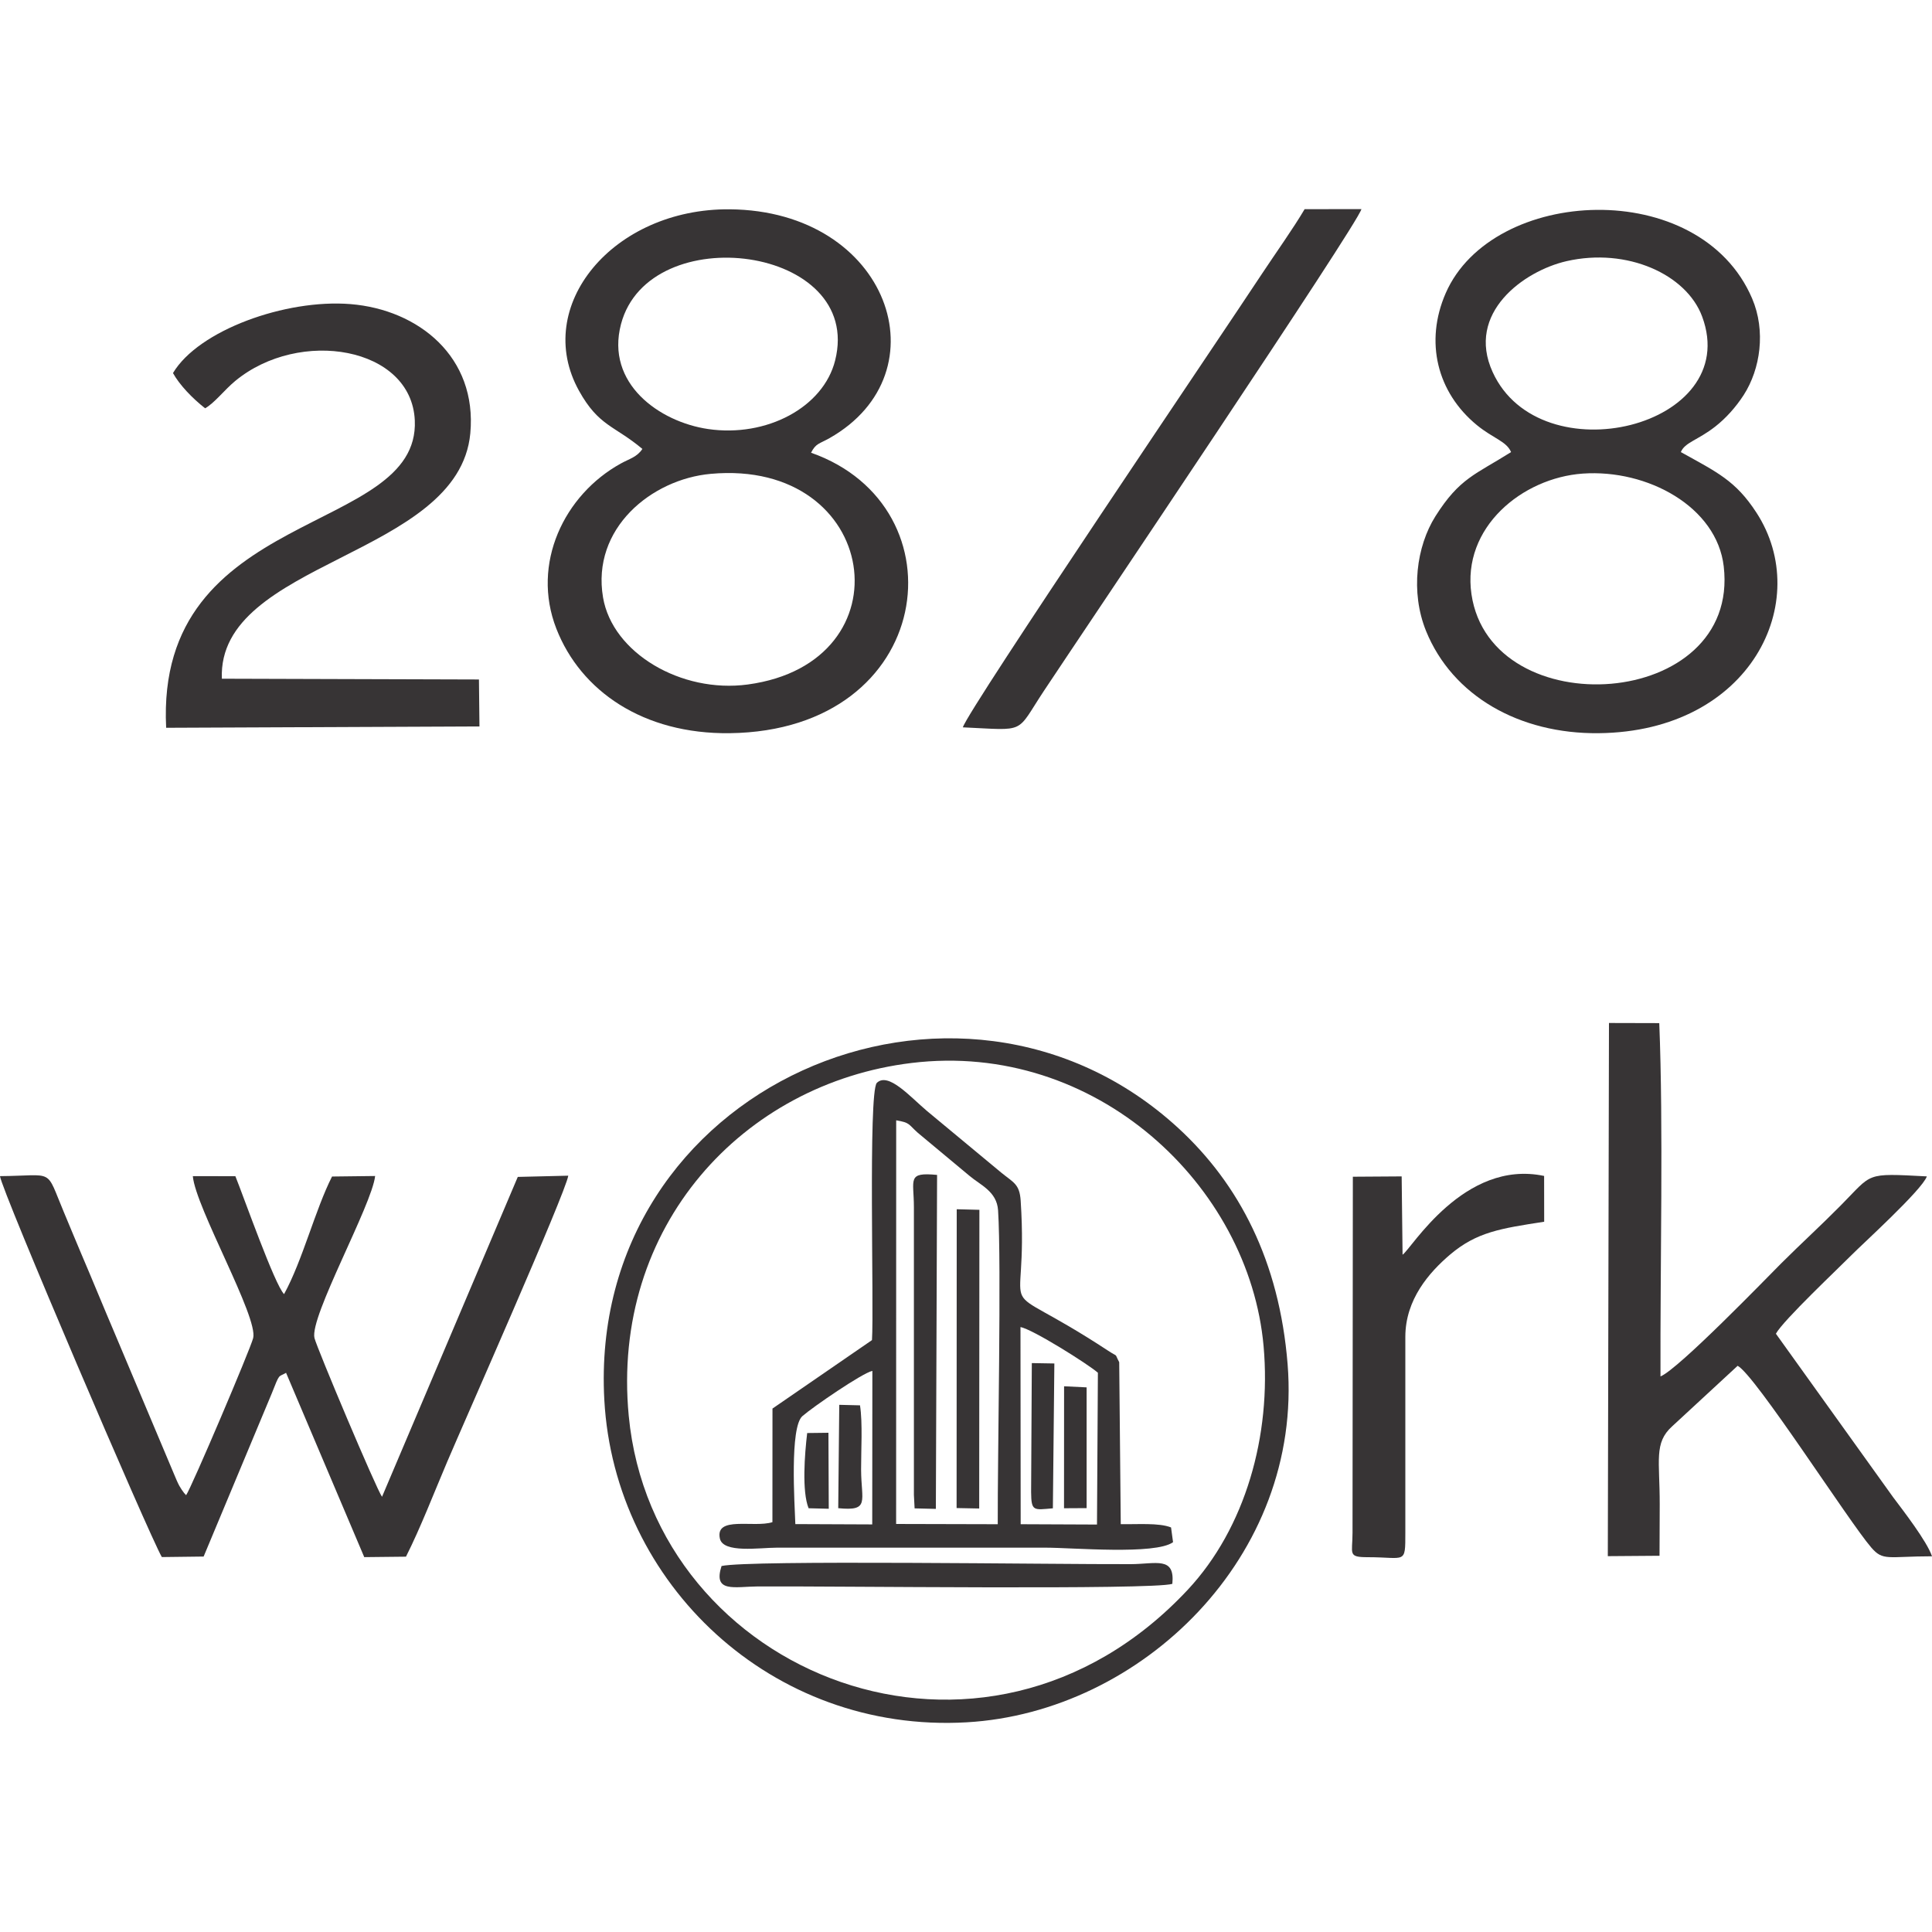
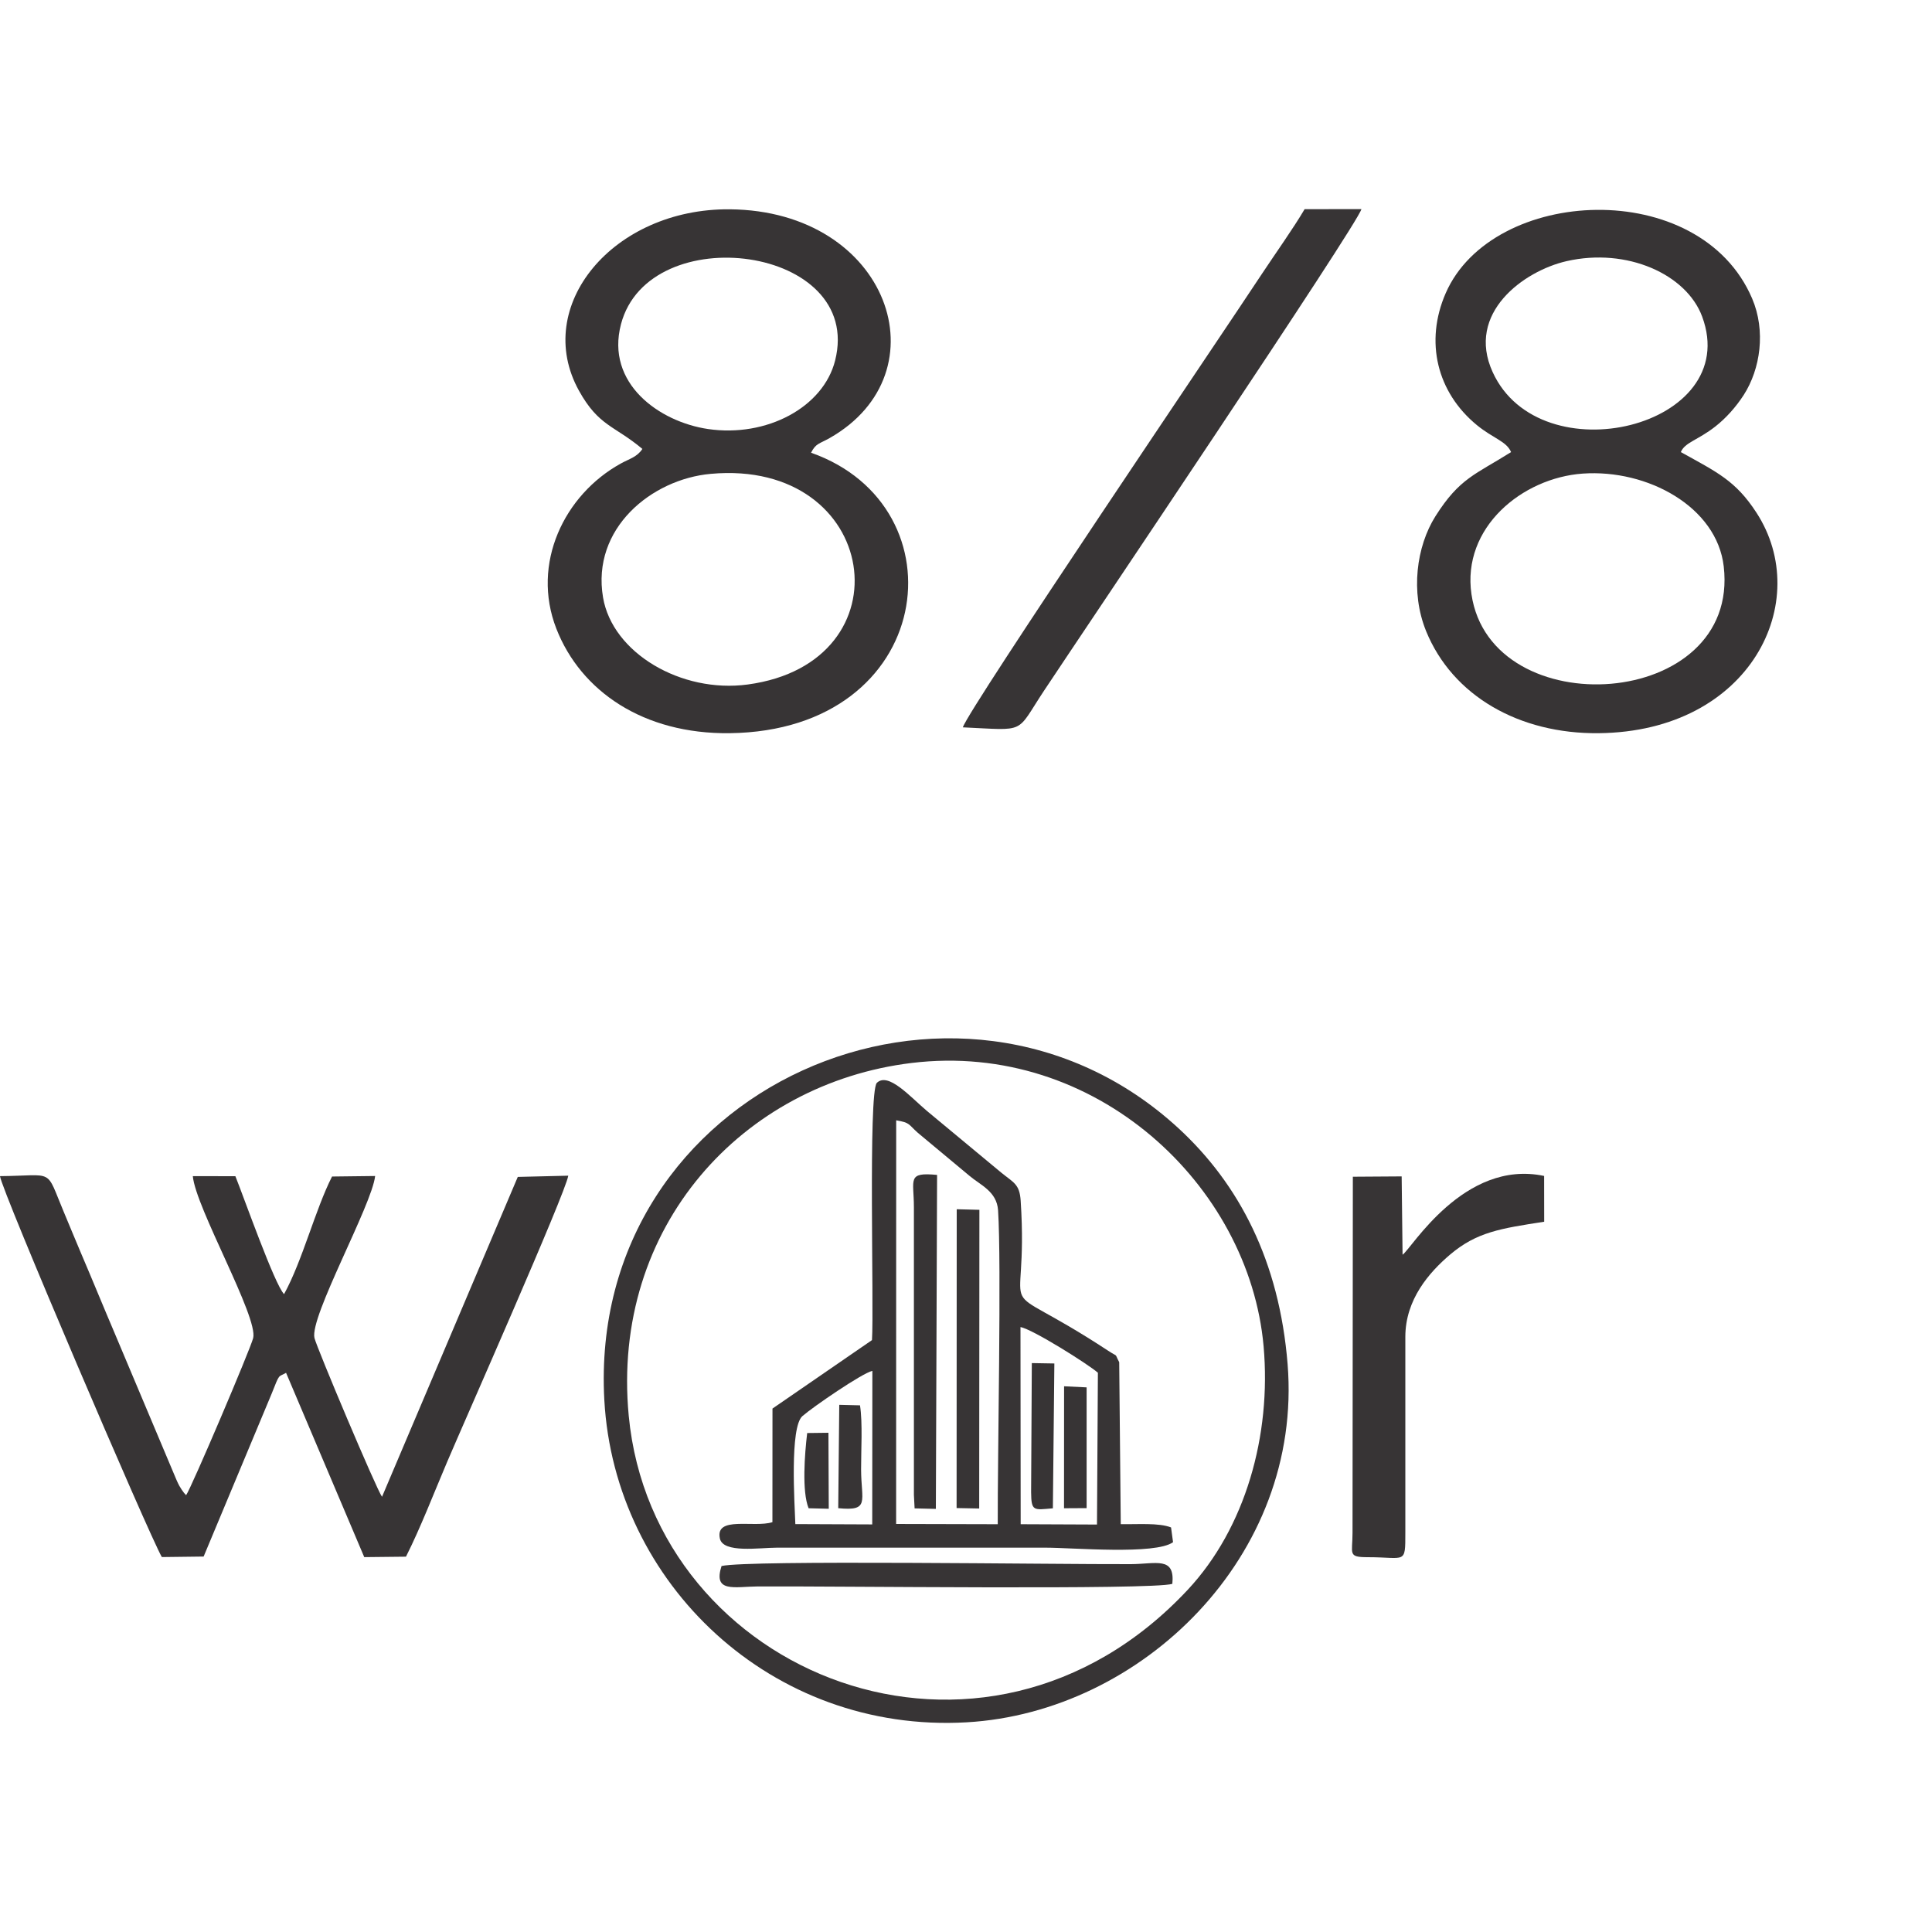
<svg xmlns="http://www.w3.org/2000/svg" xml:space="preserve" width="300px" height="300px" version="1.1" style="shape-rendering:geometricPrecision; text-rendering:geometricPrecision; image-rendering:optimizeQuality; fill-rule:evenodd; clip-rule:evenodd" viewBox="0 0 300 300">
  <defs>
    <style type="text/css">
   
    .fil0 {fill:none}
    .fil1 {fill:#373435}
   
  </style>
  </defs>
  <g id="Слой_x0020_1">
    <rect class="fil0" width="300" height="300" />
    <g id="_2631328012928">
      <path class="fil1" d="M93.64 92.77c-1.82,-10.73 7.54,-18.36 16.72,-19.19 26.29,-2.39 30.89,29.33 5.74,32.71 -10.33,1.39 -21,-4.9 -22.46,-13.52zm36.04 -36.8c-1.83,7.3 -10.67,11.98 -19.73,10.65 -7.56,-1.11 -15.95,-7.07 -13.52,-16.29 4.35,-16.49 37.74,-12.19 33.25,5.64zm-3.74 14.33c0.75,-1.48 1.27,-1.36 2.89,-2.28 17.87,-10.15 9.25,-35.31 -15.53,-35.52 -18.09,-0.15 -30.71,15.03 -23.38,28.2 3.06,5.5 5.48,5.36 9.83,9.01 -0.82,1.26 -2.04,1.54 -3.34,2.26 -8.8,4.85 -13.96,15.54 -10.02,25.65 3.79,9.71 13.52,16.39 26.91,16.23 32.02,-0.4 36.39,-35.19 12.64,-43.55z" />
      <path class="fil1" d="M228.49 92.28c-1.52,-10.37 7.88,-18.07 17.27,-18.74 10.07,-0.71 20.83,5.16 21.9,14.41 2.6,22.36 -36.16,24.79 -39.17,4.33zm14.77 -51.73c9.4,-2.14 18.62,2.05 21.05,8.61 6.37,17.18 -25.14,24.81 -32.53,8.62 -4.2,-9.18 4.84,-15.71 11.48,-17.23zm17.74 29.65c0.63,-1.52 2.6,-1.82 5.34,-3.96 1.65,-1.29 3.19,-3 4.42,-4.9 2.6,-4.04 3.46,-9.96 1.31,-14.99 -8.13,-19.02 -40.34,-17.4 -47.58,-0.83 -3.29,7.54 -1.35,15.42 4.85,20.5 2.56,2.09 4.57,2.48 5.3,4.18 -5.55,3.5 -7.99,4.02 -11.75,9.97 -2.94,4.67 -3.91,11.75 -1.45,17.82 4.1,10.07 14.48,15.99 26.79,15.86 23.67,-0.24 33.43,-20.55 24.5,-34.26 -3.23,-4.97 -6.12,-6.27 -11.73,-9.39z" />
      <path class="fil1" d="M9.92 188.23c-2.94,-6.97 -1.29,-5.67 -9.92,-5.6 0.18,2.08 23.14,55.72 25.13,59.15l6.49 -0.08 10.55 -25.26c1.32,-3.34 0.99,-2.53 2.25,-3.27l12.14 28.62 6.48 -0.07c2.25,-4.46 4.36,-9.94 6.39,-14.71 2.51,-5.91 18.4,-41.76 18.81,-44.45l-7.84 0.19 -21.08 49.67c-0.88,-1.19 -10.09,-23.04 -10.49,-24.65 -0.79,-3.26 8.94,-20.67 9.42,-25.16l-6.69 0.08c-2.62,5.15 -4.57,13.01 -7.45,18.26 -1.45,-1.44 -6.22,-14.97 -7.56,-18.31l-6.61 -0.01c0.43,4.88 10.2,21.92 9.37,25.15 -0.44,1.74 -9.59,23.25 -10.41,24.39 -0.31,-0.33 -0.31,-0.3 -0.69,-0.86 -0.08,-0.11 -0.3,-0.47 -0.37,-0.6 -0.3,-0.55 -0.53,-1.14 -0.74,-1.63l-9.18 -21.79c-1.9,-4.45 -3.46,-8.3 -5.38,-12.79 -0.93,-2.17 -1.7,-4.1 -2.62,-6.27z" />
-       <path class="fil1" d="M275.76 207.1c1.12,-2.07 9.86,-10.3 11.76,-12.23 1.53,-1.56 10.96,-10.11 11.68,-12.2 -9.75,-0.51 -8.34,-0.55 -13.42,4.56 -3.28,3.31 -5.98,5.74 -9.21,8.96 -2.13,2.13 -15.94,16.42 -18.73,17.54 -0.06,-17.4 0.46,-38.69 -0.19,-54.86l-7.81 -0.02 -0.18 82.79 8.03 -0.06 0.03 -7.99c0.01,-6.8 -0.93,-9.53 1.93,-12.11l10.17 -9.4c2.73,1.43 17.24,24.15 20.74,28.21 1.85,2.15 2.54,1.38 9.44,1.37 -0.78,-2.33 -4.54,-7.18 -6.02,-9.15l-18.22 -25.41z" />
-       <path class="fil1" d="M31.85 63.4c1.45,-0.81 2.99,-2.85 4.67,-4.24 9.99,-8.26 27.38,-5.33 27.89,6.13 0.79,17.97 -40.35,13.35 -38.61,47.72l48.65 -0.21 -0.08 -7.29 -39.92 -0.12c-0.73,-18.36 36.8,-18.85 38.58,-38.11 1.09,-11.84 -8.02,-19.2 -18.61,-20.06 -10.05,-0.81 -23.6,4.05 -27.56,10.71 1.02,1.84 2.99,3.9 4.99,5.47z" />
      <path class="fil1" d="M141.53 165.06c28.63,-3.49 52.46,19.05 54.68,43.98 1.23,13.87 -2.84,28.24 -11.76,37.8 -31.69,33.94 -82.98,13.33 -86.82,-26.99 -2.8,-29.48 17.8,-51.62 43.9,-54.79zm-47.69 52.34c1.57,28.45 25.95,51.77 56.26,50.04 27.15,-1.55 52.23,-25.79 49.84,-55.61 -1.29,-16.02 -7.54,-27.97 -16.95,-36.64 -34.16,-31.44 -91.85,-6.52 -89.15,42.21z" />
      <path class="fil1" d="M158.46 206.07c1.81,0.29 10.55,5.78 12.02,7.09l-0.14 23.57 -11.85 -0.05 -0.03 -30.61zm-19.3 -32.11c2.19,0.38 1.82,0.57 3.37,1.95l8.02 6.68c1.68,1.43 4.23,2.4 4.43,5.34 0.54,8.26 -0.09,38.32 -0.05,48.75l-15.78 -0.04 0.01 -62.68zm-15.66 62.7c-0.11,-3.16 -0.89,-15.04 1.1,-16.77 1.6,-1.4 9.28,-6.68 10.86,-7.02l-0.02 23.84 -11.94 -0.05zm-3.56 -0.3c-2.87,0.91 -8.91,-1.01 -8.16,2.53 0.49,2.34 6.16,1.43 8.88,1.43l41.7 0c4.17,0 17.05,1.15 19.79,-0.85l-0.31 -2.29c-1.88,-0.75 -5.23,-0.46 -7.81,-0.51l-0.24 -25.15c-0.83,-1.57 -0.01,-0.65 -1.78,-1.82 -18.76,-12.31 -12.17,-2.57 -13.52,-23.25 -0.17,-2.62 -1.12,-2.81 -3.01,-4.36l-11.53 -9.57c-2.62,-2.21 -6.03,-6.12 -7.81,-4.36 -1.34,1.7 -0.41,34.81 -0.74,39.93l-15.45 10.63 -0.01 17.64z" />
      <path class="fil1" d="M149.51 112.94c10.05,0.46 8.12,1.07 12.62,-5.71 5.99,-9.04 48.76,-72.51 49.27,-74.76l-8.82 0.01c-1.77,3.01 -4.55,6.9 -6.62,10.03 -5.88,8.94 -45.59,67.59 -46.45,70.43z" />
      <path class="fil1" d="M218.22 207.59c0,-5.82 3.72,-10.03 6.94,-12.77 4.14,-3.51 7.82,-4.06 14.62,-5.11l-0.01 -7.11c-12.47,-2.64 -20.65,11.4 -21.98,12.23l-0.14 -12.16 -7.58 0.05 -0.05 55.29c0,3.29 -0.79,3.79 2.39,3.79 5.86,0 5.81,1.18 5.81,-3.79l0 -30.42z" />
      <path class="fil1" d="M182.04 245.94c0.43,-4.3 -2.53,-3.08 -6.43,-3.06 -12.04,0.05 -59.26,-0.68 -63.57,0.29 -1.35,4.2 2,3.2 5.67,3.17 11.29,-0.07 61.25,0.57 64.33,-0.4z" />
      <path class="fil1" d="M141.91 187.47l0 44.65 0.11 2.1 3.3 0.08 0.19 -51.86c-4.72,-0.45 -3.6,0.67 -3.6,5.03z" />
      <polygon class="fil1" points="148.54,234.17 152.05,234.24 152.08,187.86 148.56,187.77 " />
      <path class="fil1" d="M163.49 234.21l0.23 -22.49 -3.5 -0.06 -0.11 20.03c0.03,3.02 0.37,2.78 3.38,2.52z" />
      <polygon class="fil1" points="165.22,234.2 168.73,234.18 168.73,215.43 165.23,215.26 " />
      <path class="fil1" d="M130.16 234.19c4.96,0.49 3.57,-1.06 3.55,-6 -0.01,-2.91 0.26,-7.26 -0.17,-9.97l-3.22 -0.08 -0.16 16.05z" />
      <path class="fil1" d="M125.56 234.2l3.13 0.08 -0.05 -11.8 -3.3 0.04c-0.39,3.26 -0.84,9.05 0.22,11.68z" />
    </g>
  </g>
</svg>